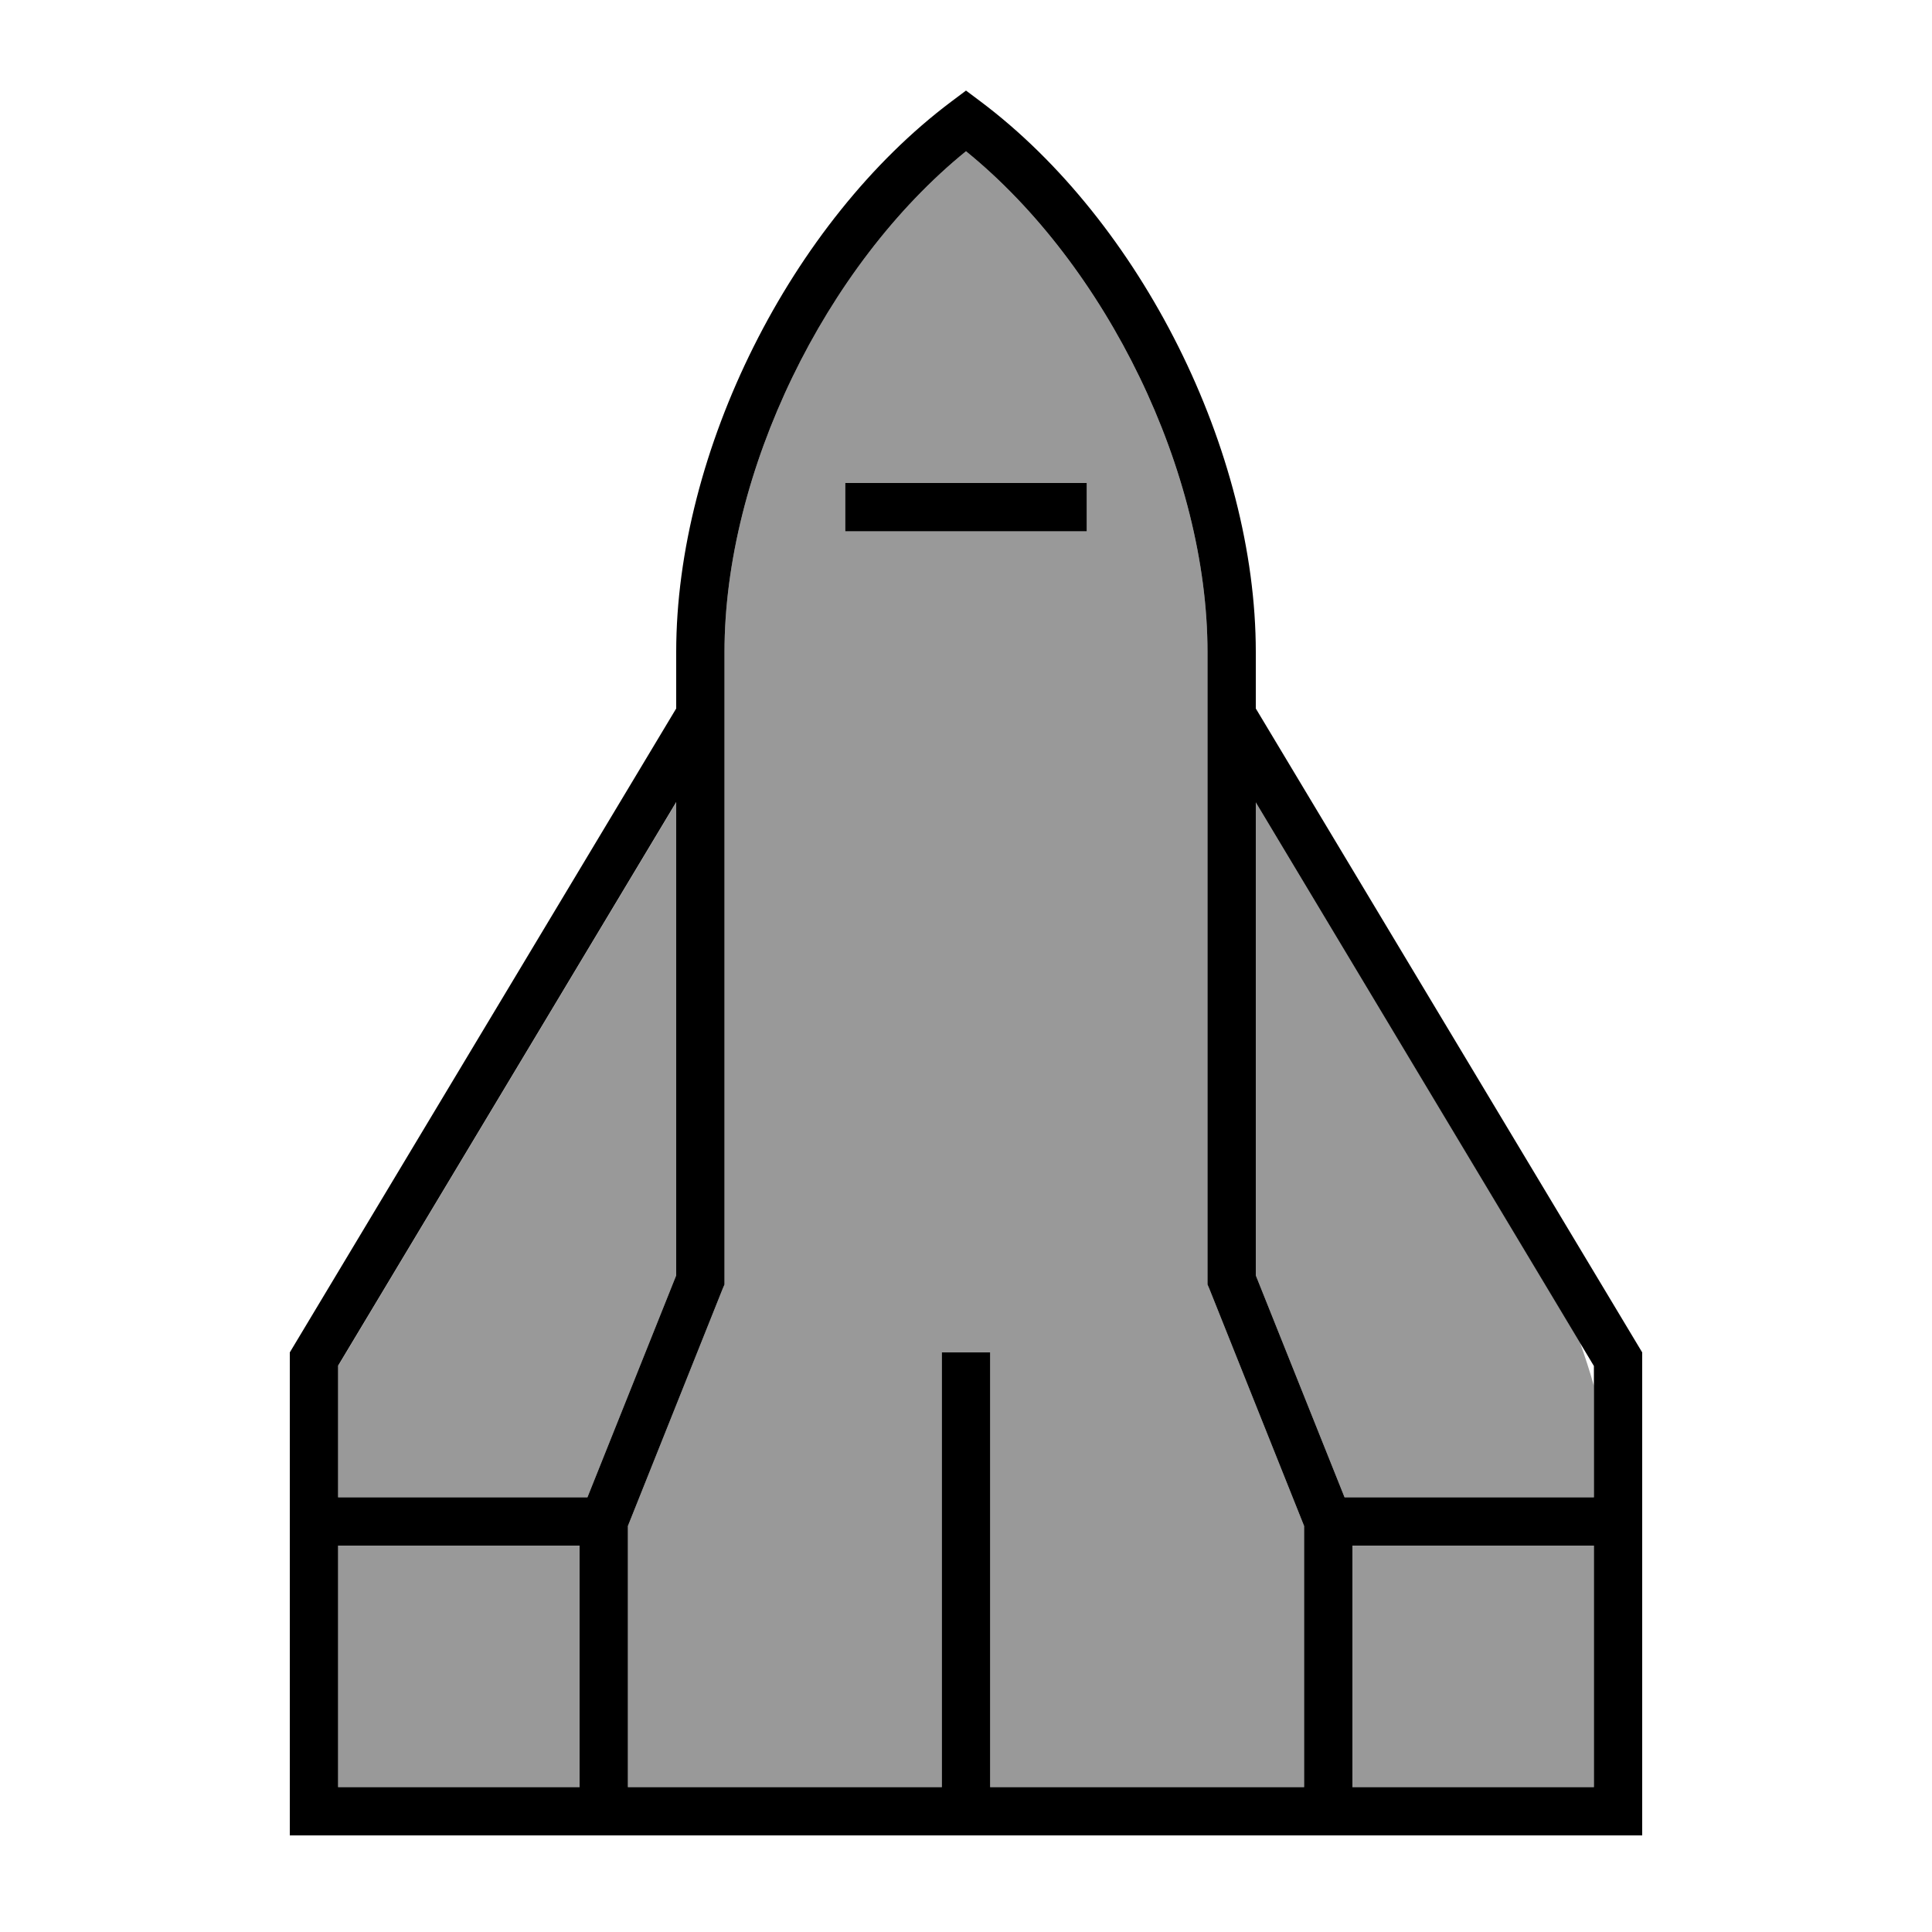
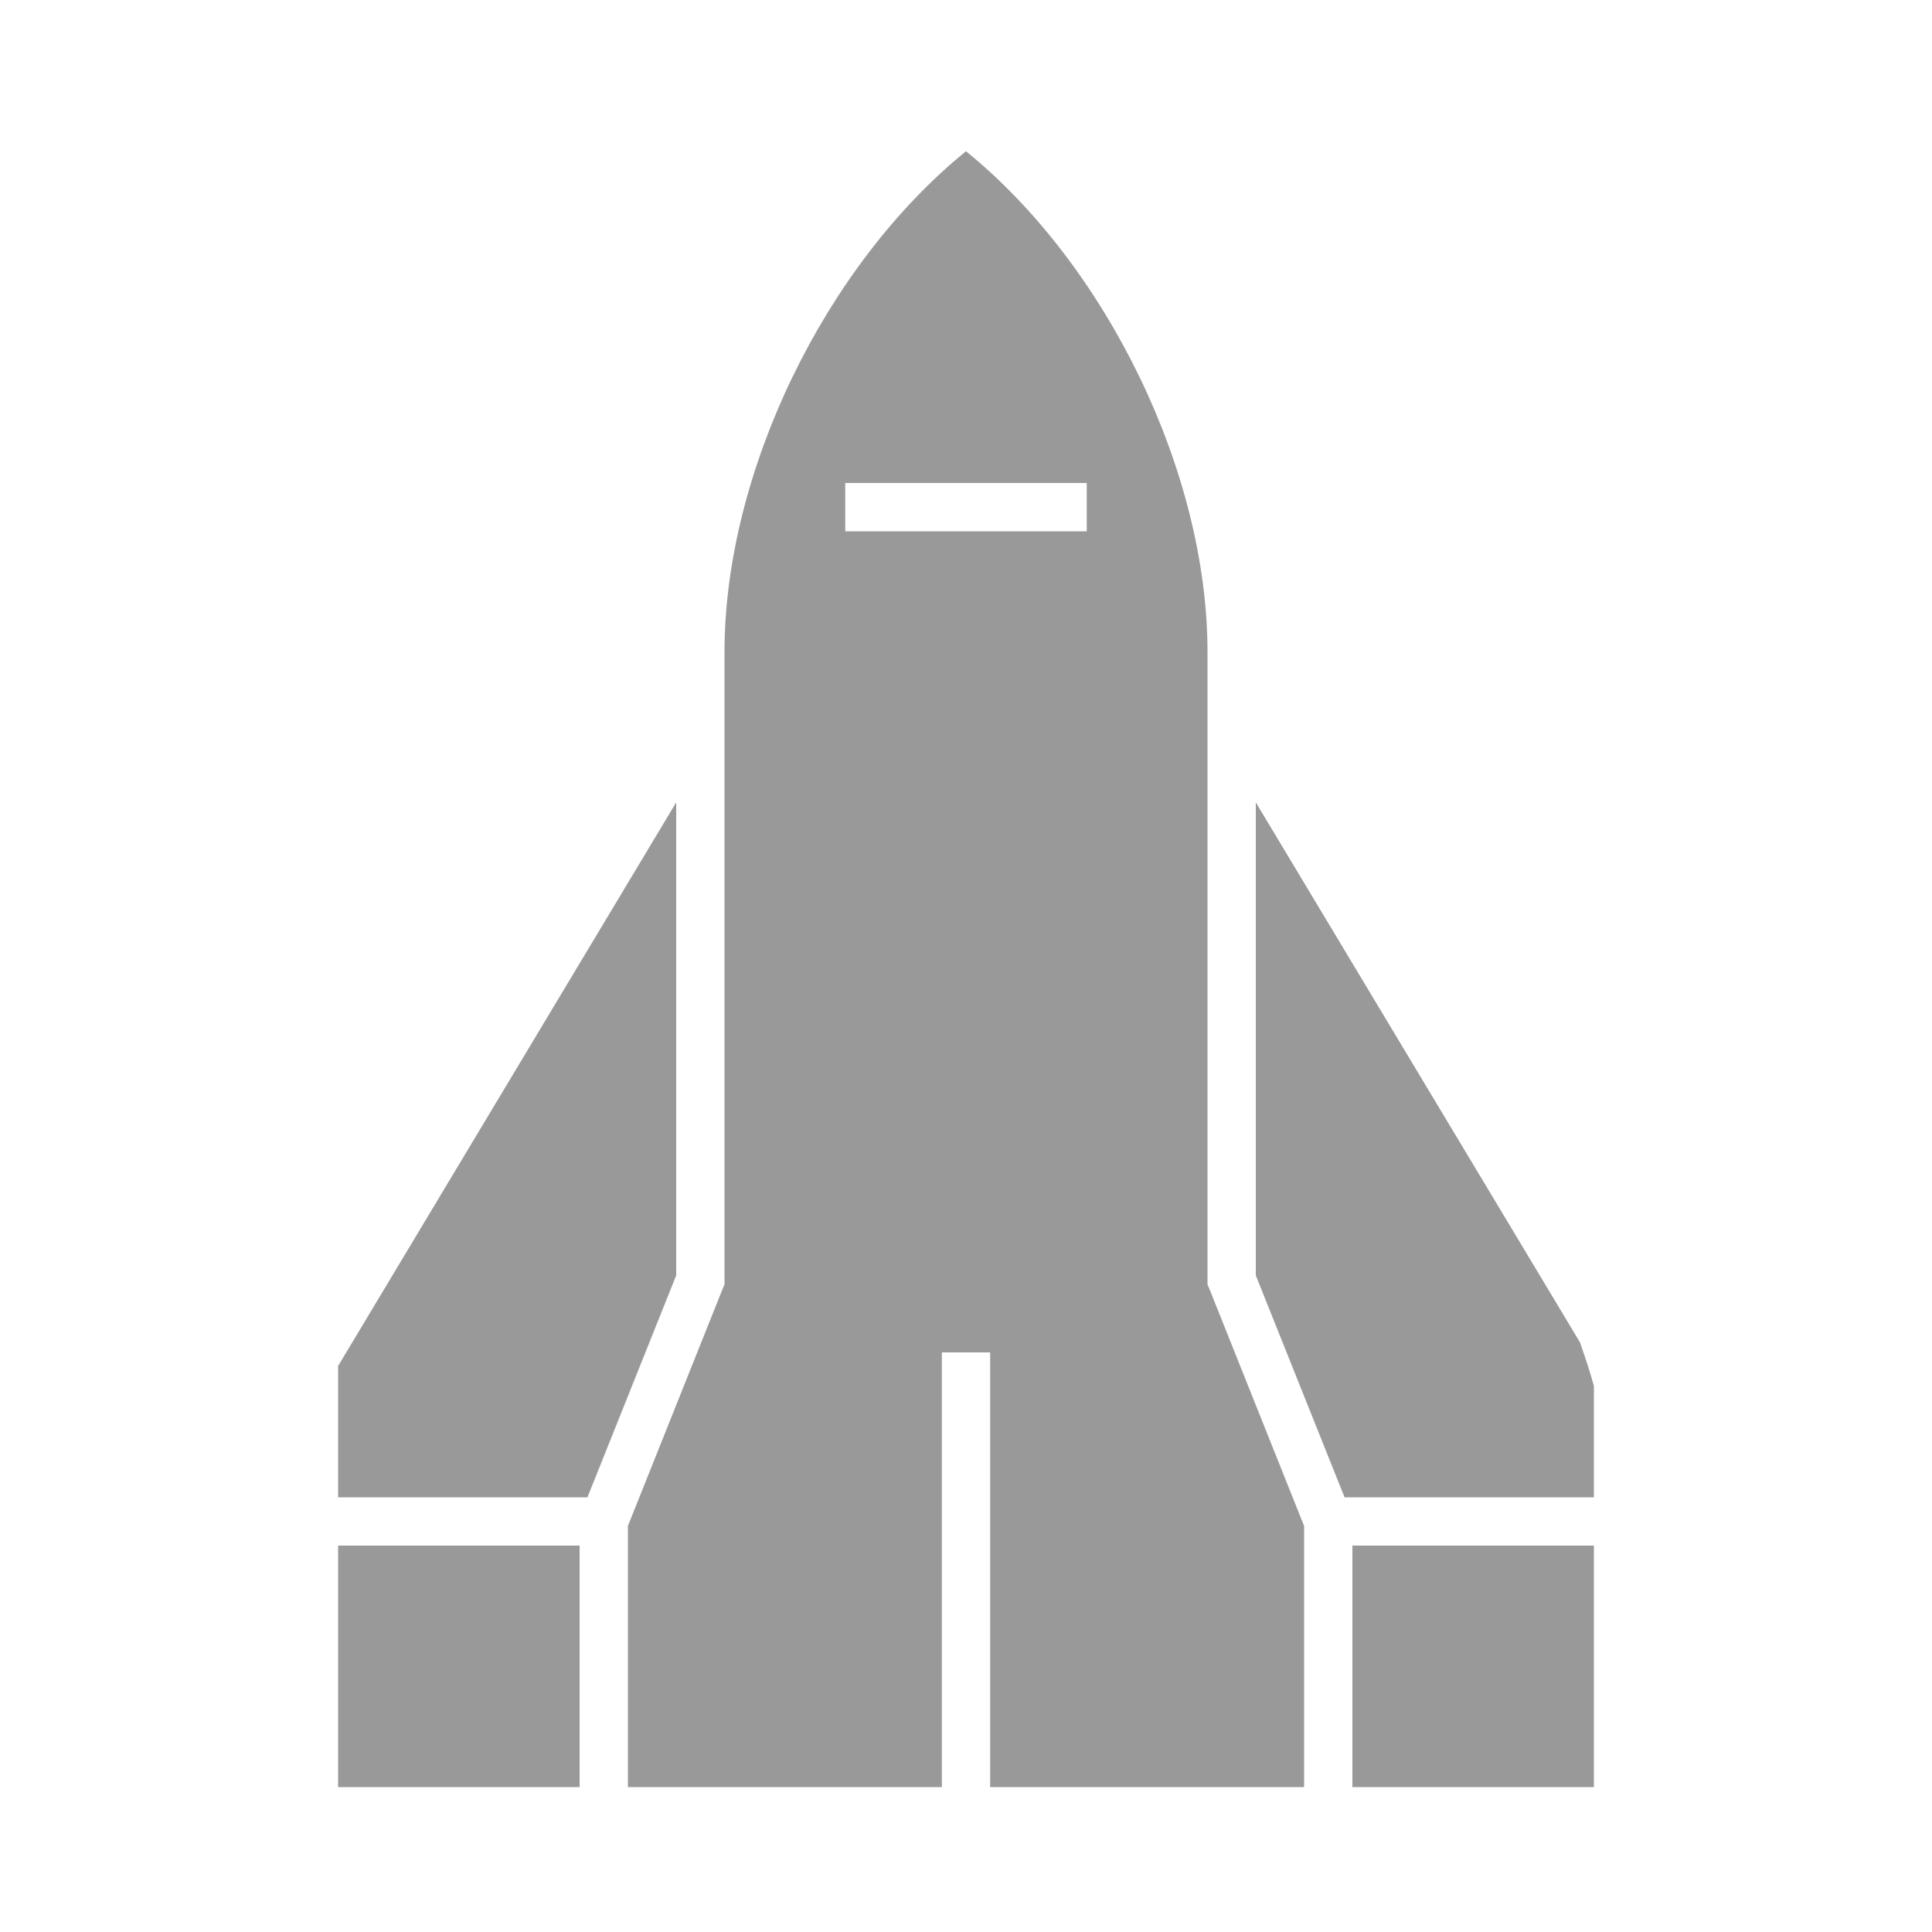
<svg xmlns="http://www.w3.org/2000/svg" viewBox="0 0 640 640">
  <path opacity=".4" fill="currentColor" d="M112 452.4L112 496L194.6 496L224 422.5L224 265.8L112 452.5zM112 512L112 592L192 592L192 512L112 512zM208 505.5L208 592L312 592L312 448L328 448L328 592L432 592L432 505.5L400.6 426.9L400 425.5L400 216C400 156.5 366.7 88 320 50.1C273.3 88 240 156.5 240 216L240 425.5L239.4 426.9L208 505.5zM280 160L360 160L360 176L280 176L280 160zM416 265.8L416 422.5L445.4 496L528 496L528 459.1C526.7 454.4 525.1 449.6 523.4 444.7L416 265.8zM448 512L448 592L528 592L528 512L448 512z" />
-   <path fill="currentColor" d="M544 448L416 234.7L416 216C416 149.5 378 73.5 324.8 33.6L320 30L315.2 33.6C262 73.5 224 149.5 224 216L224 234.7L96 448L96 608L544 608L544 448zM448 592L448 512L528 512L528 592L448 592zM528 452.4L528 496L445.4 496L416 422.5L416 265.8L528 452.5zM432 592L328 592L328 448L312 448L312 592L208 592L208 505.5L239.4 426.9L240 425.5L240 216C240 156.5 273.3 88 320 50.1C366.7 88 400 156.5 400 216L400 425.5L400.6 426.9L432 505.5L432 592zM192 592L112 592L112 512L192 512L192 592zM224 422.5L194.6 496L112 496L112 452.4L224 265.7L224 422.4zM280 160L280 176L360 176L360 160L280 160z" />
</svg>